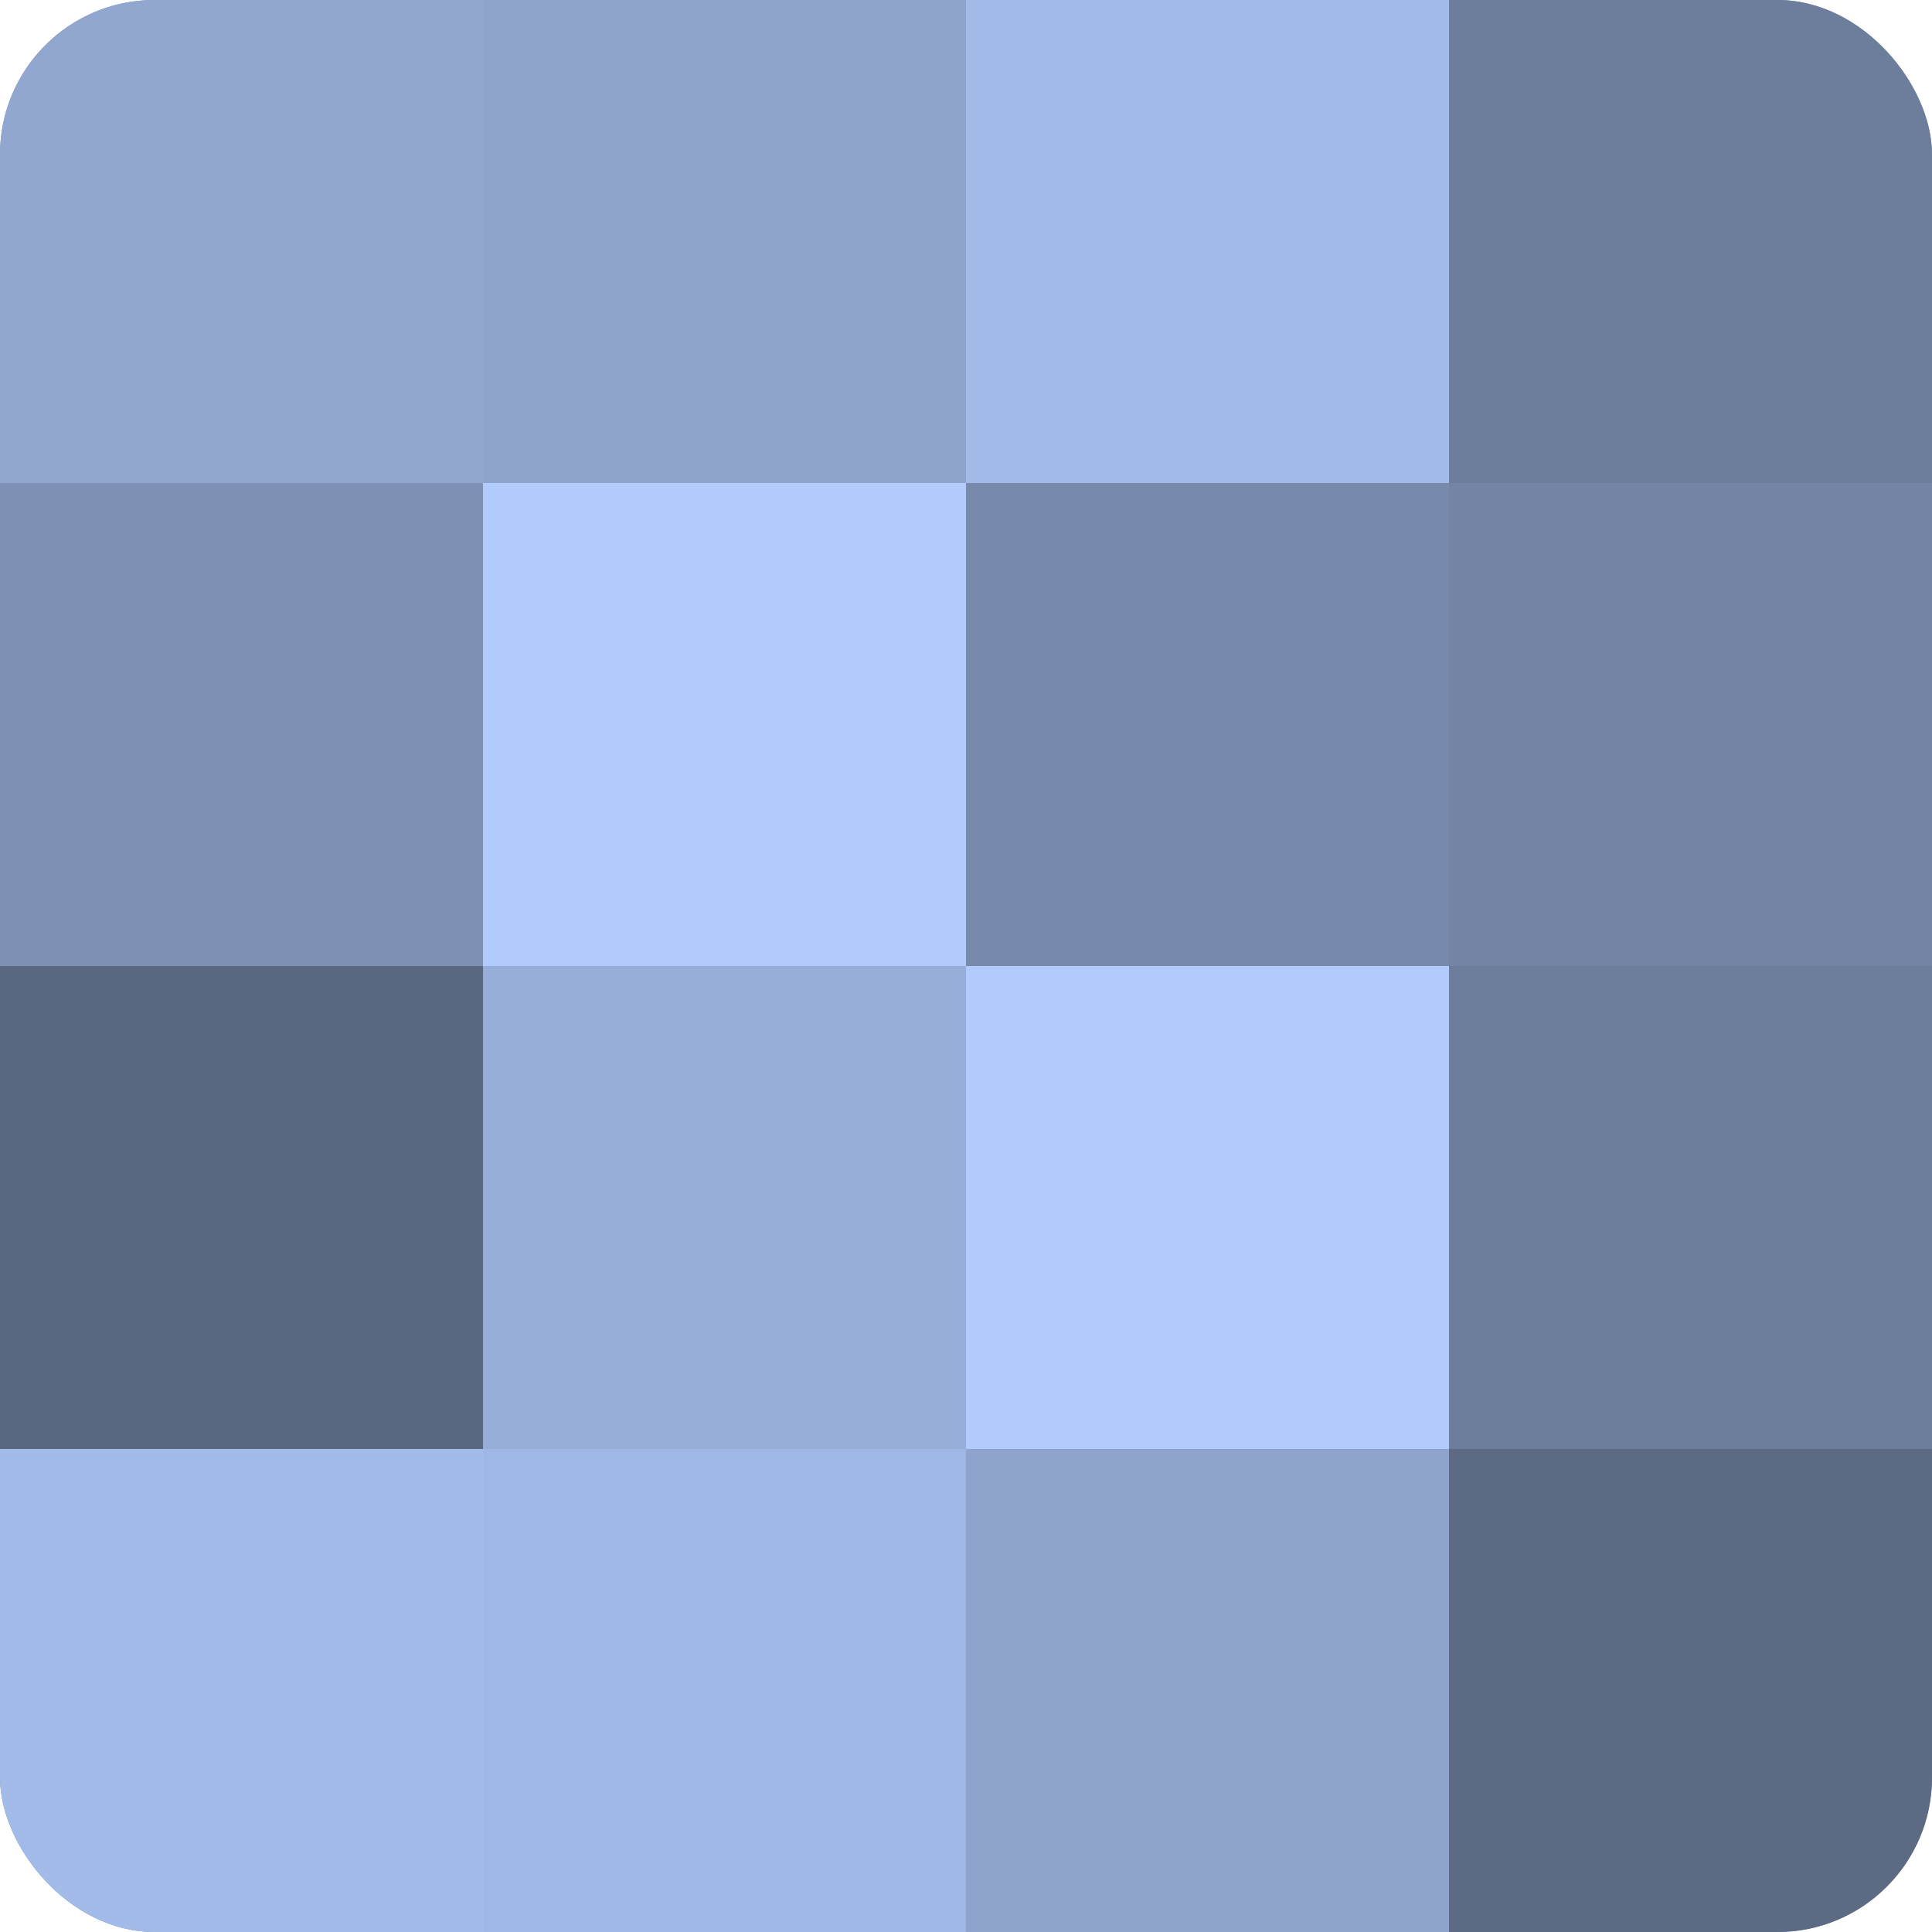
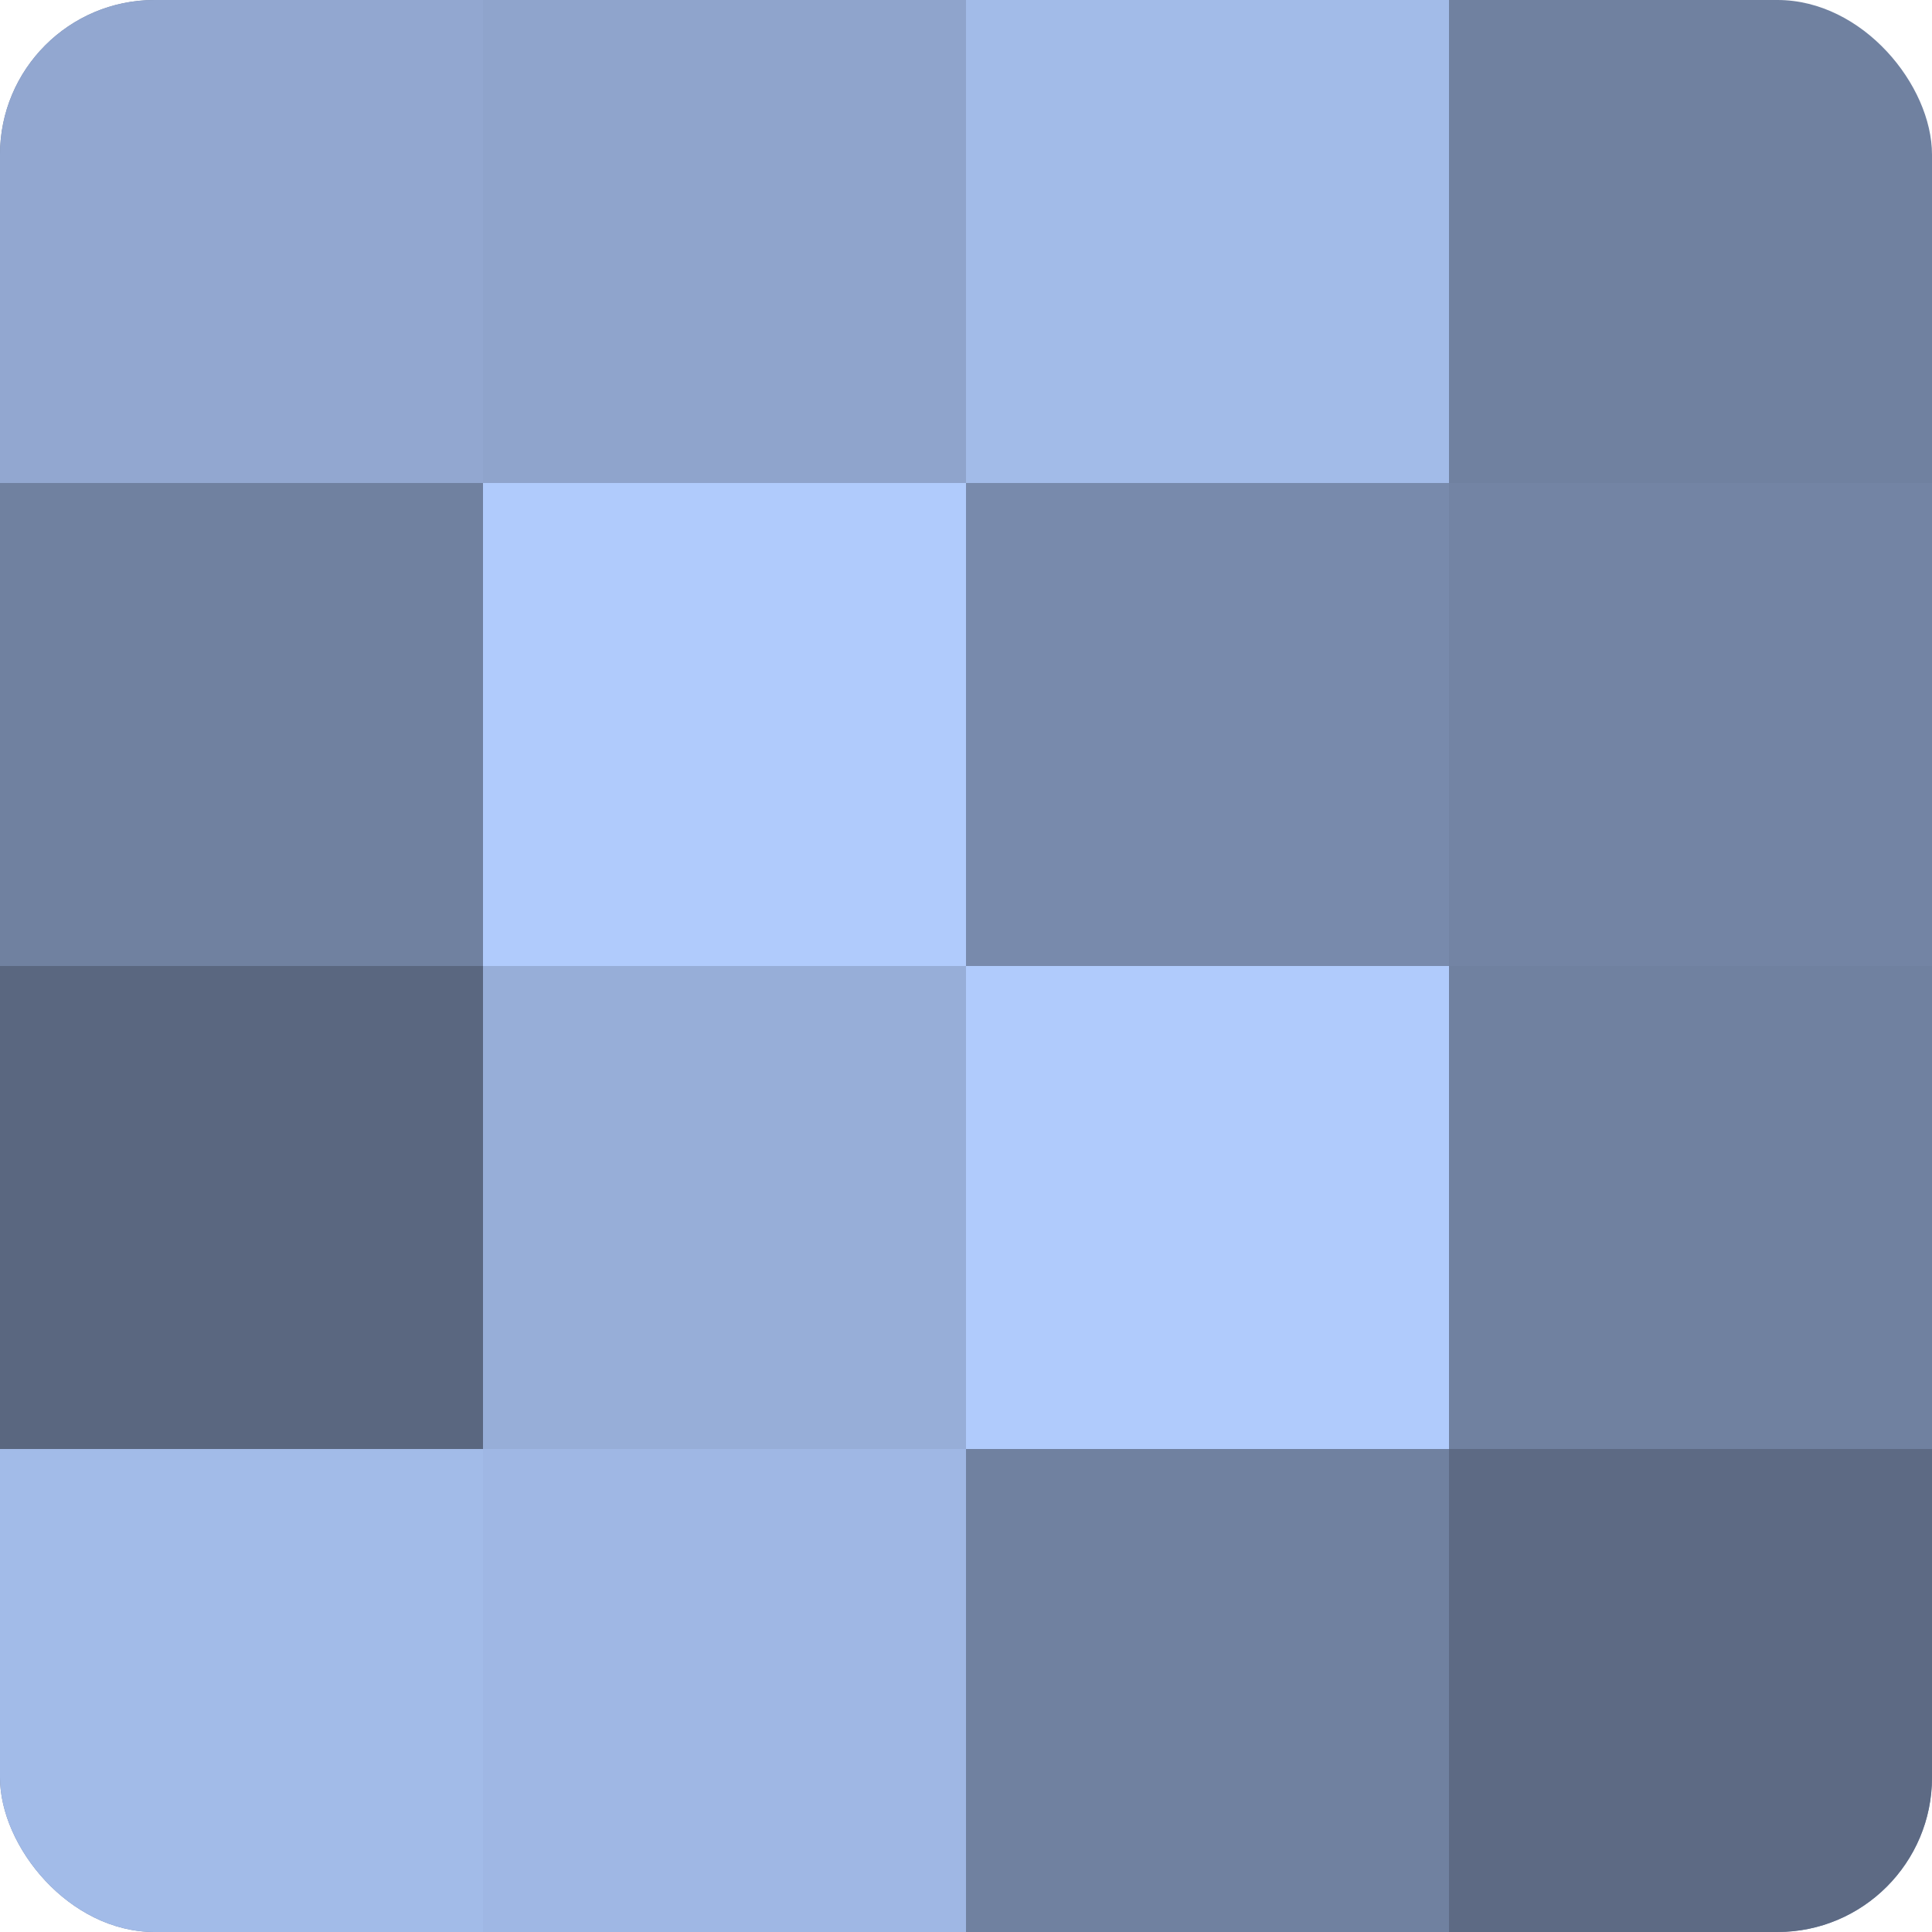
<svg xmlns="http://www.w3.org/2000/svg" width="60" height="60" viewBox="0 0 100 100" preserveAspectRatio="xMidYMid meet">
  <defs>
    <clipPath id="c" width="100" height="100">
      <rect width="100" height="100" rx="8" ry="8" />
    </clipPath>
  </defs>
  <g clip-path="url(#c)">
    <rect width="100" height="100" fill="#7081a0" />
    <rect width="25" height="25" fill="#92a7d0" />
-     <rect y="25" width="25" height="25" fill="#7e91b4" />
    <rect y="50" width="25" height="25" fill="#5a6780" />
    <rect y="75" width="25" height="25" fill="#a2bbe8" />
    <rect x="25" width="25" height="25" fill="#8fa4cc" />
    <rect x="25" y="25" width="25" height="25" fill="#b0cbfc" />
    <rect x="25" y="50" width="25" height="25" fill="#97aed8" />
    <rect x="25" y="75" width="25" height="25" fill="#9fb7e4" />
    <rect x="50" width="25" height="25" fill="#a2bbe8" />
    <rect x="50" y="25" width="25" height="25" fill="#788aac" />
    <rect x="50" y="50" width="25" height="25" fill="#b0cbfc" />
-     <rect x="50" y="75" width="25" height="25" fill="#8fa4cc" />
-     <rect x="75" width="25" height="25" fill="#6d7e9c" />
    <rect x="75" y="25" width="25" height="25" fill="#7384a4" />
-     <rect x="75" y="50" width="25" height="25" fill="#6d7e9c" />
    <rect x="75" y="75" width="25" height="25" fill="#5d6a84" />
  </g>
</svg>